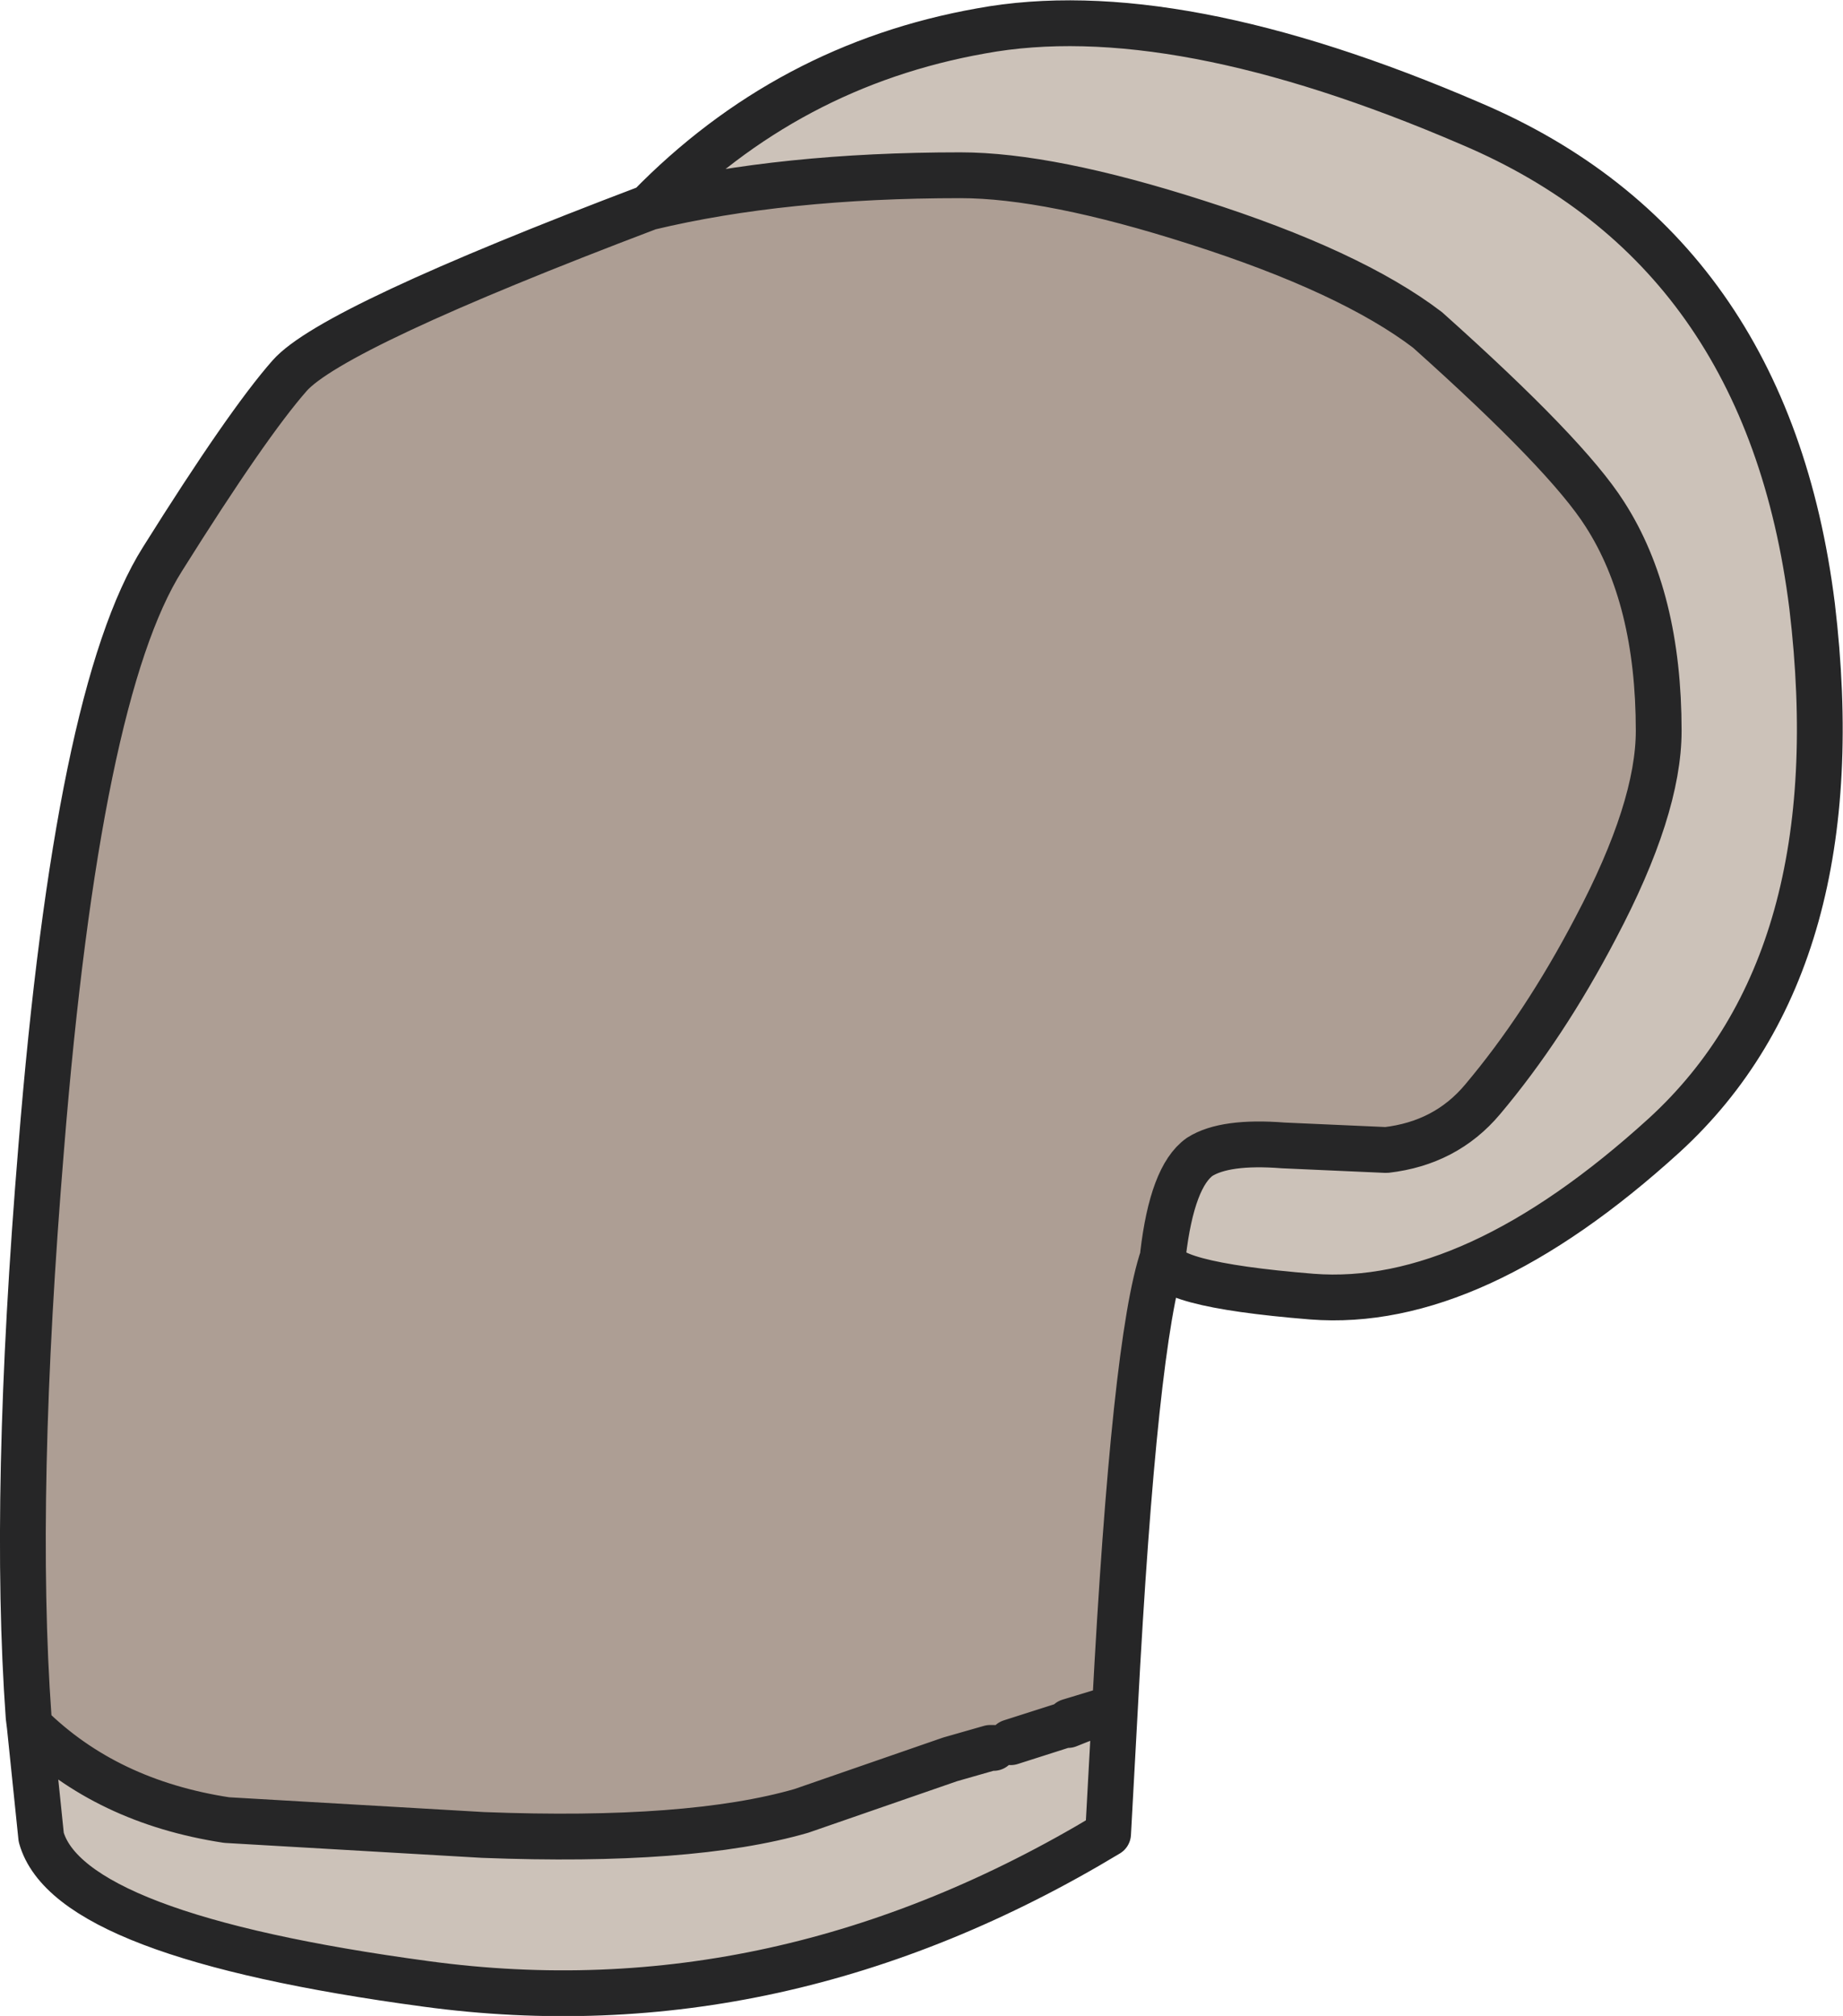
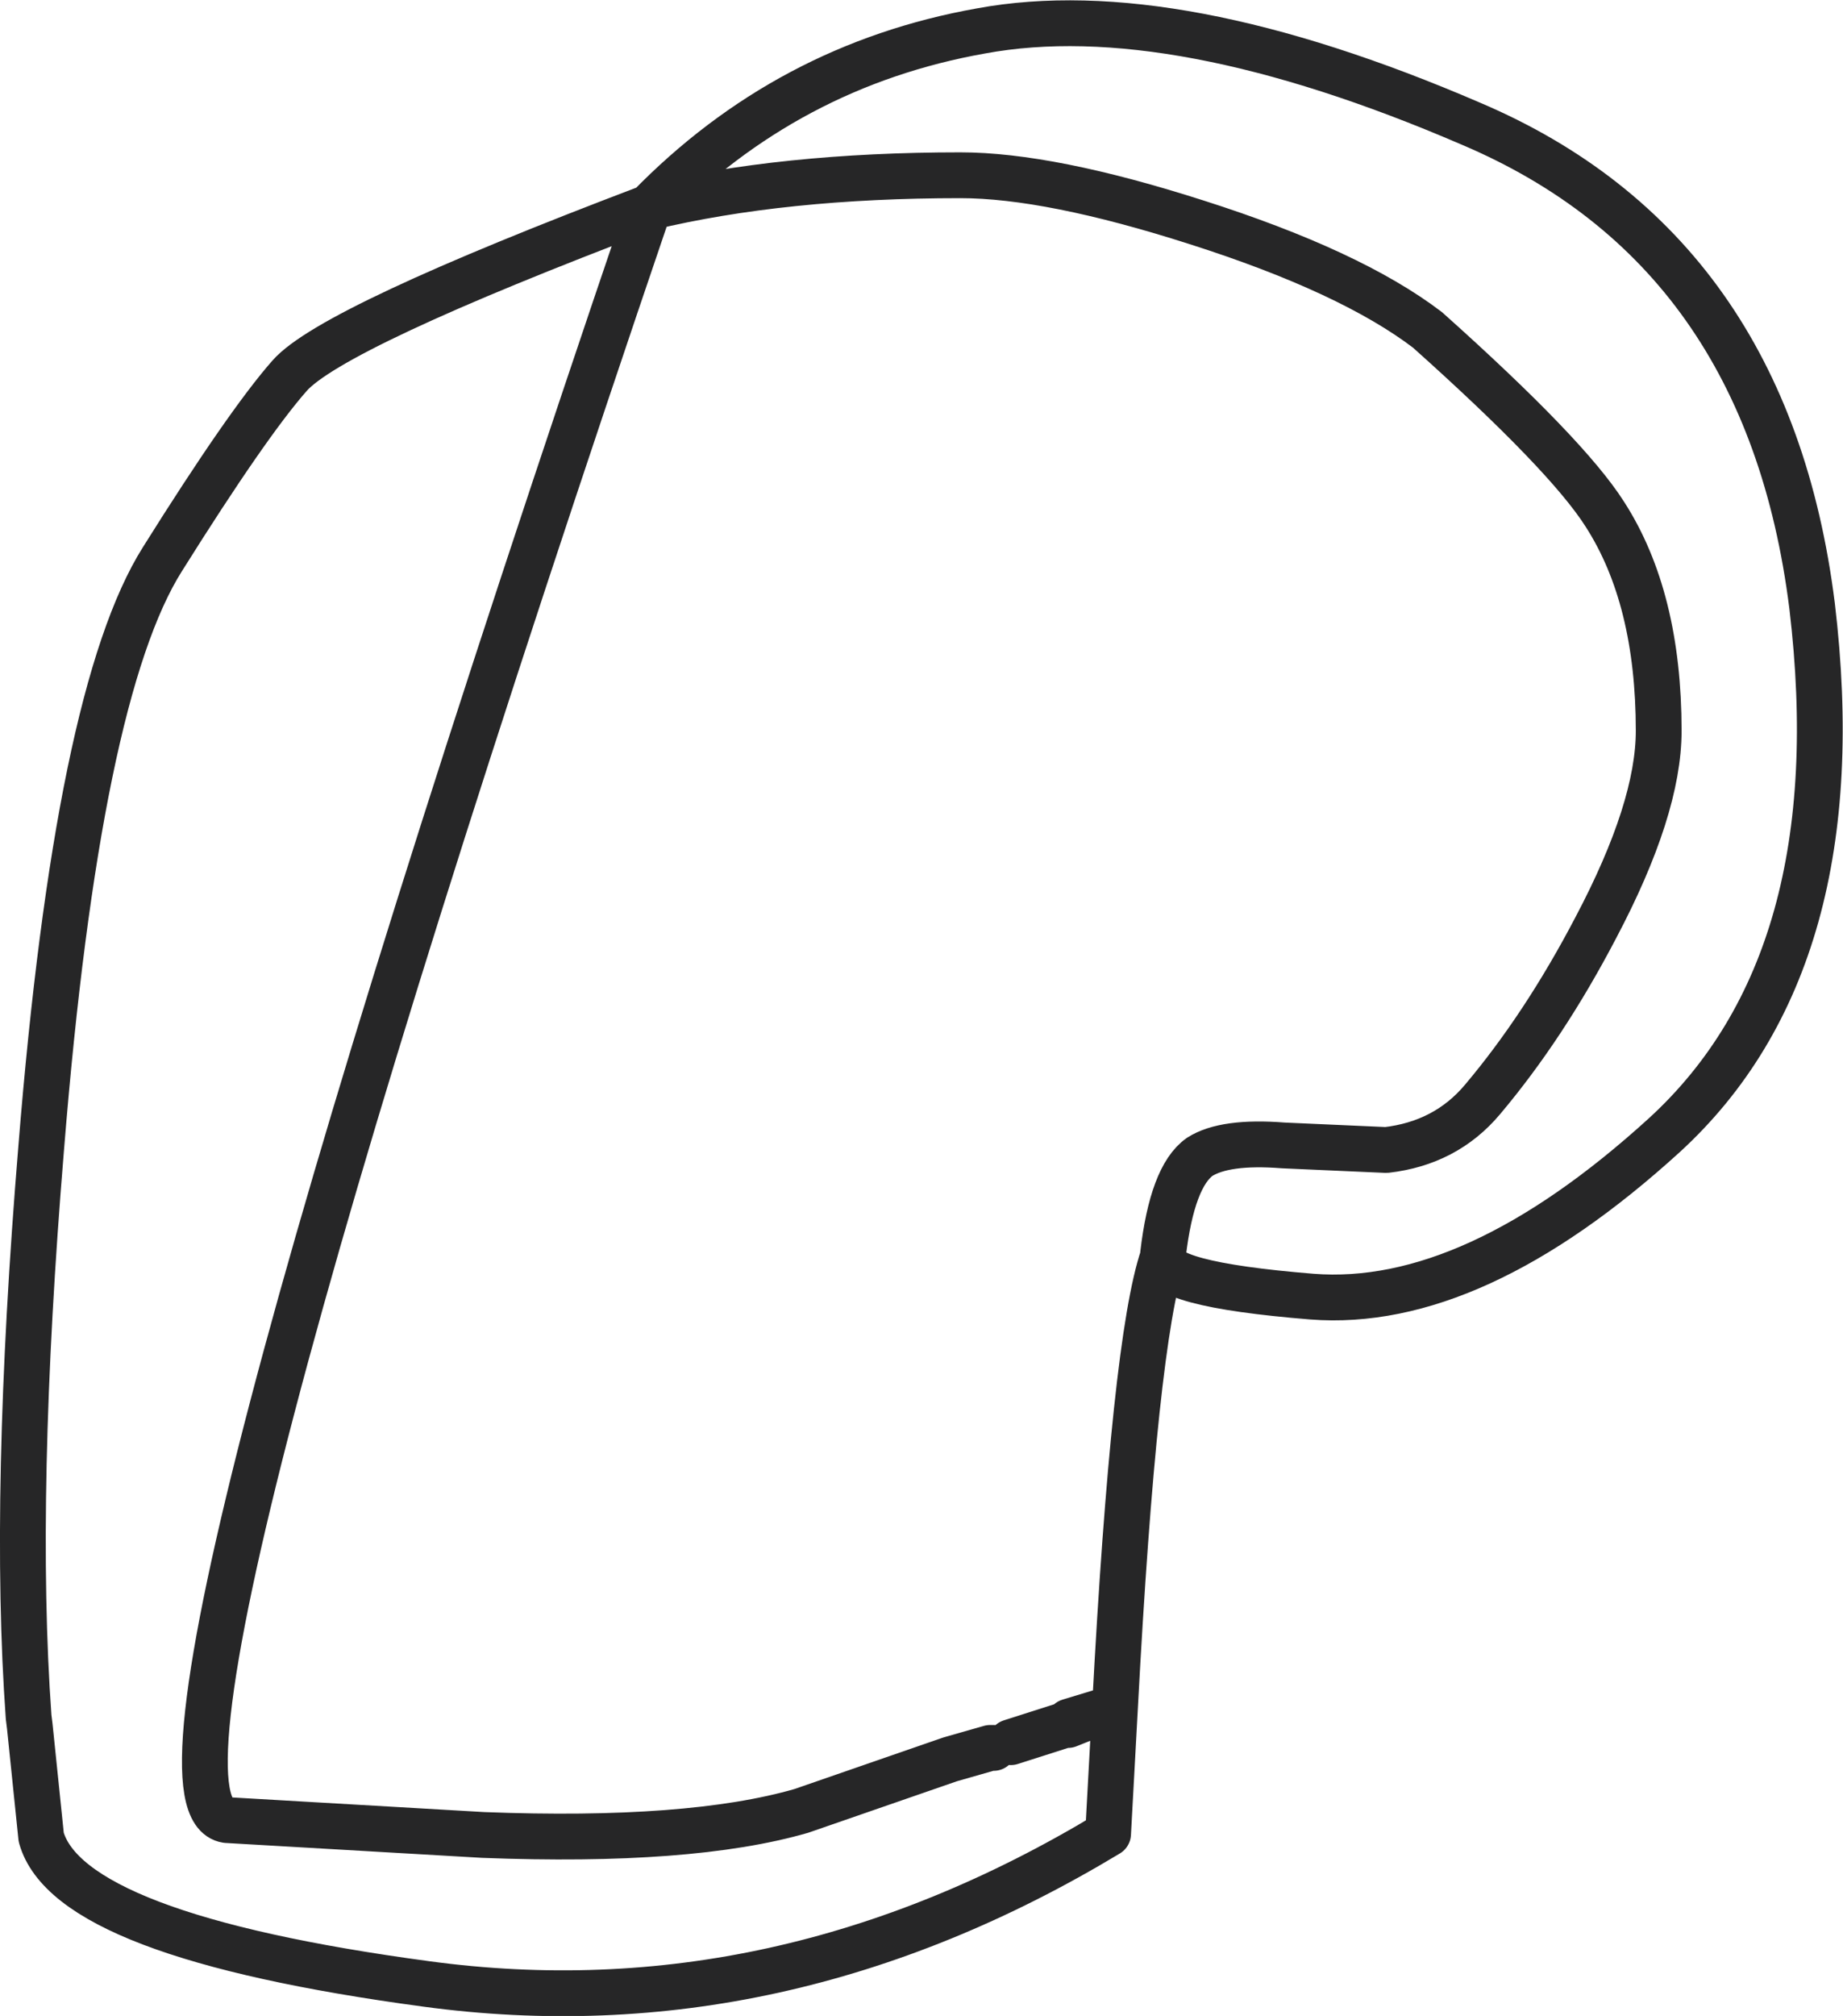
<svg xmlns="http://www.w3.org/2000/svg" height="88.0px" width="80.5px">
  <g transform="matrix(1.0, 0.0, 0.0, 1.0, -91.7, -206.4)">
-     <path d="M120.05 215.45 Q125.9 214.05 133.65 214.05 137.55 214.05 143.95 216.1 150.7 218.25 154.05 220.8 160.15 226.25 161.8 228.85 164.15 232.5 164.15 238.3 164.15 241.7 161.4 246.9 159.15 251.2 156.45 254.4 154.85 256.3 152.25 256.6 L147.75 256.4 Q145.2 256.2 144.1 256.9 142.9 257.75 142.5 261.15 L142.5 261.25 Q141.25 264.9 140.4 280.95 L140.3 281.0 140.4 280.95 140.3 281.0 140.05 281.05 138.85 281.5 138.35 281.7 138.2 281.7 135.85 282.45 133.2 283.2 126.7 285.45 Q121.85 286.85 112.8 286.5 L101.6 285.85 Q96.35 285.05 93.0 281.75 L92.95 281.35 Q92.25 271.65 93.5 256.5 95.1 236.65 98.8 230.8 102.5 224.9 104.35 222.8 106.2 220.7 120.05 215.45 M140.05 281.05 L138.4 281.55 138.85 281.5 138.4 281.55 140.05 281.05" fill="#ad9e94" fill-rule="evenodd" stroke="none" />
-     <path d="M120.05 215.45 Q126.1 209.25 134.55 207.75 142.95 206.2 155.95 211.8 168.9 217.3 170.85 232.85 172.7 248.35 164.4 255.95 156.05 263.55 149.0 263.0 142.2 262.45 142.5 261.25 L142.5 261.15 Q142.9 257.75 144.1 256.9 145.2 256.2 147.75 256.4 L152.25 256.6 Q154.85 256.3 156.45 254.4 159.15 251.2 161.4 246.9 164.15 241.7 164.15 238.3 164.15 232.5 161.8 228.85 160.15 226.25 154.05 220.8 150.7 218.25 143.95 216.1 137.55 214.05 133.65 214.05 125.9 214.05 120.05 215.45 M140.4 280.95 L140.1 286.45 Q125.75 295.1 110.3 293.0 94.7 290.9 93.5 286.6 L93.0 281.75 Q96.35 285.05 101.6 285.85 L112.8 286.5 Q121.85 286.85 126.7 285.45 L133.2 283.2 134.95 282.7 135.1 282.7 135.85 282.45 138.2 281.7 138.35 281.7 138.85 281.5 140.05 281.05 140.3 281.0 140.4 280.95 M135.0 282.95 Q134.1 283.25 135.0 283.0 L135.0 282.95" fill="#ccc2b9" fill-rule="evenodd" stroke="none" />
-     <path d="M142.5 261.25 Q142.2 262.45 149.0 263.0 156.05 263.55 164.4 255.95 172.7 248.35 170.85 232.85 168.9 217.3 155.95 211.8 142.95 206.2 134.55 207.75 126.1 209.25 120.05 215.45 125.9 214.05 133.65 214.05 137.55 214.05 143.95 216.1 150.7 218.25 154.05 220.8 160.15 226.25 161.8 228.85 164.15 232.5 164.15 238.3 164.15 241.7 161.4 246.9 159.15 251.2 156.45 254.4 154.85 256.3 152.25 256.6 L147.75 256.4 Q145.2 256.2 144.1 256.9 142.9 257.75 142.5 261.15 L142.5 261.25 Q141.25 264.9 140.4 280.95 L140.1 286.45 Q125.75 295.1 110.3 293.0 94.7 290.9 93.5 286.6 L93.0 281.75 92.95 281.35 Q92.25 271.65 93.5 256.5 95.1 236.65 98.8 230.8 102.5 224.9 104.35 222.8 106.2 220.7 120.05 215.45 M93.0 281.75 Q96.35 285.05 101.6 285.85 L112.8 286.5 Q121.85 286.85 126.7 285.45 L133.2 283.2 134.95 282.7 135.1 282.7 M135.85 282.45 L138.2 281.7 138.35 281.7 138.85 281.5 138.4 281.55 140.05 281.05 140.3 281.0 140.4 280.95 140.3 281.0 M138.85 281.5 L140.05 281.05" fill="none" stroke="#262627" stroke-linecap="round" stroke-linejoin="round" stroke-width="2.0" />
+     <path d="M142.5 261.25 Q142.2 262.45 149.0 263.0 156.05 263.55 164.4 255.95 172.7 248.35 170.85 232.85 168.9 217.3 155.95 211.8 142.95 206.2 134.55 207.75 126.1 209.25 120.05 215.45 125.9 214.05 133.65 214.05 137.55 214.05 143.95 216.1 150.7 218.25 154.05 220.8 160.15 226.25 161.8 228.85 164.15 232.5 164.15 238.3 164.15 241.7 161.4 246.9 159.15 251.2 156.45 254.4 154.85 256.3 152.25 256.6 L147.75 256.4 Q145.2 256.2 144.1 256.9 142.9 257.75 142.5 261.15 L142.5 261.25 Q141.25 264.9 140.4 280.95 L140.1 286.45 Q125.75 295.1 110.3 293.0 94.7 290.9 93.5 286.6 L93.0 281.75 92.95 281.35 Q92.25 271.65 93.5 256.5 95.1 236.65 98.8 230.8 102.5 224.9 104.35 222.8 106.2 220.7 120.05 215.45 Q96.35 285.05 101.6 285.85 L112.8 286.5 Q121.85 286.85 126.7 285.45 L133.2 283.2 134.95 282.7 135.1 282.7 M135.85 282.45 L138.2 281.7 138.35 281.7 138.85 281.5 138.4 281.55 140.05 281.05 140.3 281.0 140.4 280.95 140.3 281.0 M138.85 281.5 L140.05 281.05" fill="none" stroke="#262627" stroke-linecap="round" stroke-linejoin="round" stroke-width="2.0" />
  </g>
</svg>